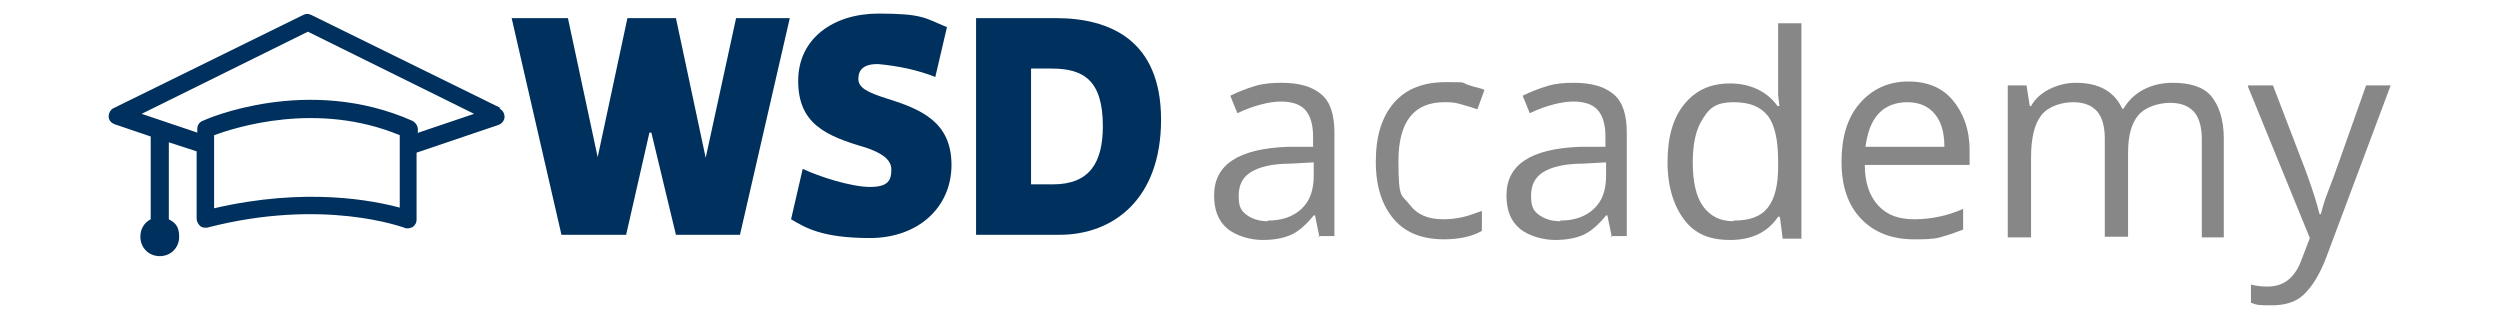
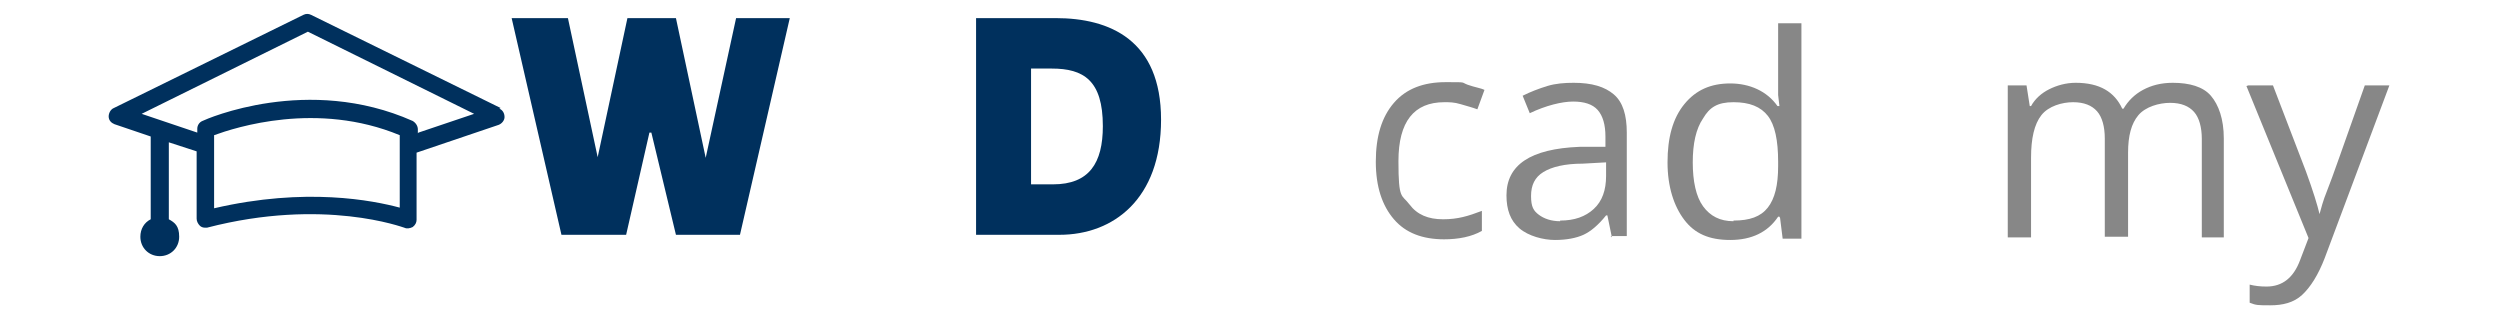
<svg xmlns="http://www.w3.org/2000/svg" viewBox="0 0 386.5 49.3">
  <defs>
    <style>      .cls-1 {        fill: #00305d;      }      .cls-2 {        fill: #878787;      }    </style>
  </defs>
  <g>
    <g id="b7dbad87-6d63-4a65-823e-60f877b7cd86">
      <g>
        <path class="cls-1" d="M162.5,10.6h-3.1v17.9h3.4c5.6,0,7.7-3.3,7.7-9,0-7.1-3-8.9-7.9-8.9M150.9,36.3V2.8h12.3c8.4,0,16.3,3.4,16.3,15.7s-7.4,17.8-15.7,17.8h-13Z" />
-         <path class="cls-1" d="M144.6,11.9c-2.8-1.1-5.7-1.7-8.9-2-2.2,0-3,.9-3,2.3s1.5,2.1,4.3,3c5.5,1.7,10.1,3.7,10.1,10.3s-5.2,11.3-12.6,11.3-10-1.6-12.2-2.9l1.8-7.8c2.5,1.2,7.5,2.8,10.4,2.8s3.3-1.1,3.3-2.7-1.6-2.6-4-3.4c-6.2-1.8-10.4-3.7-10.4-10.3s5.5-10.4,12.4-10.4,7.2.7,10.6,2.1l-1.8,7.7Z" />
        <polygon class="cls-1" points="113.8 2.8 109.1 24.4 104.5 2.8 97 2.8 92.4 24.3 87.8 2.8 79.1 2.8 86.8 36.3 96.8 36.3 100.4 20.5 100.7 20.5 104.5 36.3 114.4 36.3 122.1 2.8 113.8 2.8" />
        <path class="cls-1" d="M77.4,16.7L48.1,2.3c-.4-.2-.8-.2-1.2,0l-29.3,14.4c-.5.2-.8.8-.8,1.3,0,.6.4,1,.9,1.2l5.6,1.9v12.8c-1,.5-1.6,1.5-1.6,2.7,0,1.7,1.3,3,3,3s3-1.3,3-3-.7-2.2-1.6-2.7v-11.9l4.3,1.4v10.4c0,.4.2.8.5,1.1.2.2.5.3.8.3s.2,0,.3,0c18.1-4.7,30.4,0,30.5,0,.4.2.9.1,1.3-.1.4-.3.6-.7.6-1.1v-10.4l12.7-4.3c.5-.2.9-.7.9-1.2,0-.6-.3-1.1-.8-1.3ZM61.8,32.1c-4.1-1.1-14.5-3.2-28.7.1v-11.3c3.3-1.2,15.9-5.3,28.7,0v11.2ZM64.6,20.6v-.6c0-.5-.3-1-.8-1.3-16.2-7.2-31.9-.3-32.5,0-.5.2-.8.7-.8,1.2v.6l-8.6-2.9,25.7-12.7,25.7,12.7-8.6,2.9Z" />
-         <path class="cls-2" d="M204,36.7l-.7-3.4h-.2c-1.2,1.5-2.4,2.5-3.5,3s-2.6.8-4.4.8-4.1-.6-5.5-1.8-2-2.9-2-5.1c0-4.7,3.7-7.2,11.3-7.5h4v-1.6c0-1.8-.4-3.2-1.2-4.1s-2.1-1.3-3.8-1.3-4.2.6-6.7,1.8l-1.1-2.7c1.2-.6,2.5-1.1,3.8-1.5s2.7-.5,4.1-.5c2.8,0,4.8.6,6.2,1.8s2,3.2,2,5.9v16h-2.5ZM196,34.1c2.2,0,3.9-.6,5.2-1.8s1.9-2.9,1.9-5.1v-2.1l-3.6.2c-2.8,0-4.8.5-6.1,1.3s-1.9,2-1.9,3.7.4,2.3,1.2,2.9,1.9,1,3.3,1Z" />
        <path class="cls-2" d="M223.3,37c-3.4,0-6-1-7.8-3.1-1.8-2.1-2.8-5-2.8-8.9s.9-6.9,2.8-9.1,4.6-3.2,8-3.2,2.3,0,3.4.4,2,.5,2.6.8l-1.1,3c-.8-.3-1.6-.5-2.6-.8s-1.7-.3-2.5-.3c-4.7,0-7.1,3-7.1,9.1s.5,5.1,1.7,6.7c1.2,1.6,2.9,2.3,5.2,2.3s3.9-.5,6-1.3v3.1c-1.6.9-3.6,1.3-5.9,1.3Z" />
        <path class="cls-2" d="M249.2,36.7l-.7-3.4h-.2c-1.2,1.5-2.4,2.5-3.5,3s-2.6.8-4.4.8-4.1-.6-5.5-1.8-2-2.9-2-5.1c0-4.7,3.7-7.2,11.3-7.5h4v-1.6c0-1.8-.4-3.2-1.2-4.1s-2.1-1.3-3.8-1.3-4.2.6-6.7,1.8l-1.1-2.7c1.2-.6,2.5-1.1,3.8-1.5s2.7-.5,4.1-.5c2.8,0,4.8.6,6.2,1.8,1.4,1.2,2,3.2,2,5.9v16h-2.5ZM241.2,34.1c2.2,0,3.9-.6,5.2-1.8s1.9-2.9,1.9-5.1v-2.1l-3.6.2c-2.8,0-4.8.5-6.1,1.3s-1.9,2-1.9,3.7.4,2.3,1.2,2.9,1.9,1,3.3,1Z" />
        <path class="cls-2" d="M275.1,33.5h-.2c-1.6,2.4-4.1,3.6-7.4,3.6s-5.5-1-7.1-3.1-2.6-5.1-2.6-8.9.8-6.8,2.6-9,4.1-3.2,7.1-3.2,5.7,1.2,7.3,3.5h.3l-.2-1.7v-1.6c0,0,0-9.5,0-9.5h3.6v33.3h-2.9l-.4-3.2ZM268,34.1c2.5,0,4.2-.6,5.3-2s1.6-3.5,1.6-6.4v-.7c0-3.3-.5-5.7-1.6-7.1s-2.8-2.1-5.3-2.1-3.7.8-4.7,2.5c-1.1,1.6-1.6,3.9-1.6,6.8s.5,5.3,1.6,6.8,2.6,2.3,4.7,2.3Z" />
-         <path class="cls-2" d="M295.9,37c-3.5,0-6.2-1.1-8.2-3.2s-3-5-3-8.8.9-6.8,2.8-9,4.4-3.4,7.5-3.4,5.3,1,6.9,2.9c1.6,1.9,2.6,4.5,2.6,7.7v2.3h-16.2c0,2.7.7,4.8,2.1,6.3,1.4,1.5,3.2,2.1,5.6,2.1s5-.5,7.5-1.6v3.2c-1.3.5-2.5.9-3.6,1.2s-2.5.3-4,.3ZM294.9,15.8c-1.9,0-3.4.6-4.5,1.8-1.1,1.2-1.7,2.9-2,5.1h12.2c0-2.3-.5-3.9-1.5-5.1s-2.4-1.8-4.3-1.8Z" />
        <path class="cls-2" d="M340.4,36.7v-15.2c0-1.8-.4-3.3-1.2-4.2s-2-1.4-3.7-1.4-3.8.6-4.9,1.9c-1.1,1.3-1.6,3.2-1.6,5.8v13h-3.6v-15.2c0-1.8-.4-3.3-1.2-4.2s-2-1.4-3.7-1.4-3.8.6-4.9,2c-1.1,1.4-1.6,3.6-1.6,6.6v12.3h-3.6V13.2h2.9l.5,3.2h.2c.6-1.1,1.6-2,2.8-2.6s2.6-1,4.1-1c3.7,0,6,1.4,7.2,4h.2c.7-1.2,1.7-2.2,3-2.9s2.8-1.1,4.6-1.1c2.6,0,4.7.6,5.9,2s2,3.6,2,6.6v15.3h-3.6Z" />
-         <path class="cls-2" d="M347.6,13.2h3.8l5.1,13.3c1.1,3,1.8,5.3,2.1,6.6h.2c.2-.7.5-2,1.2-3.7s2.6-7.2,5.8-16.2h3.8l-10,26.7c-1,2.6-2.2,4.5-3.5,5.7s-3,1.6-4.9,1.6-2.2,0-3.2-.4v-2.8c.8.2,1.6.3,2.6.3,2.5,0,4.2-1.4,5.2-4.1l1.3-3.4-9.6-23.5Z" />
+         <path class="cls-2" d="M347.6,13.2h3.8l5.1,13.3c1.1,3,1.8,5.3,2.1,6.6c.2-.7.5-2,1.2-3.7s2.6-7.2,5.8-16.2h3.8l-10,26.7c-1,2.6-2.2,4.5-3.5,5.7s-3,1.6-4.9,1.6-2.2,0-3.2-.4v-2.8c.8.2,1.6.3,2.6.3,2.5,0,4.2-1.4,5.2-4.1l1.3-3.4-9.6-23.5Z" />
      </g>
    </g>
  </g>
</svg>